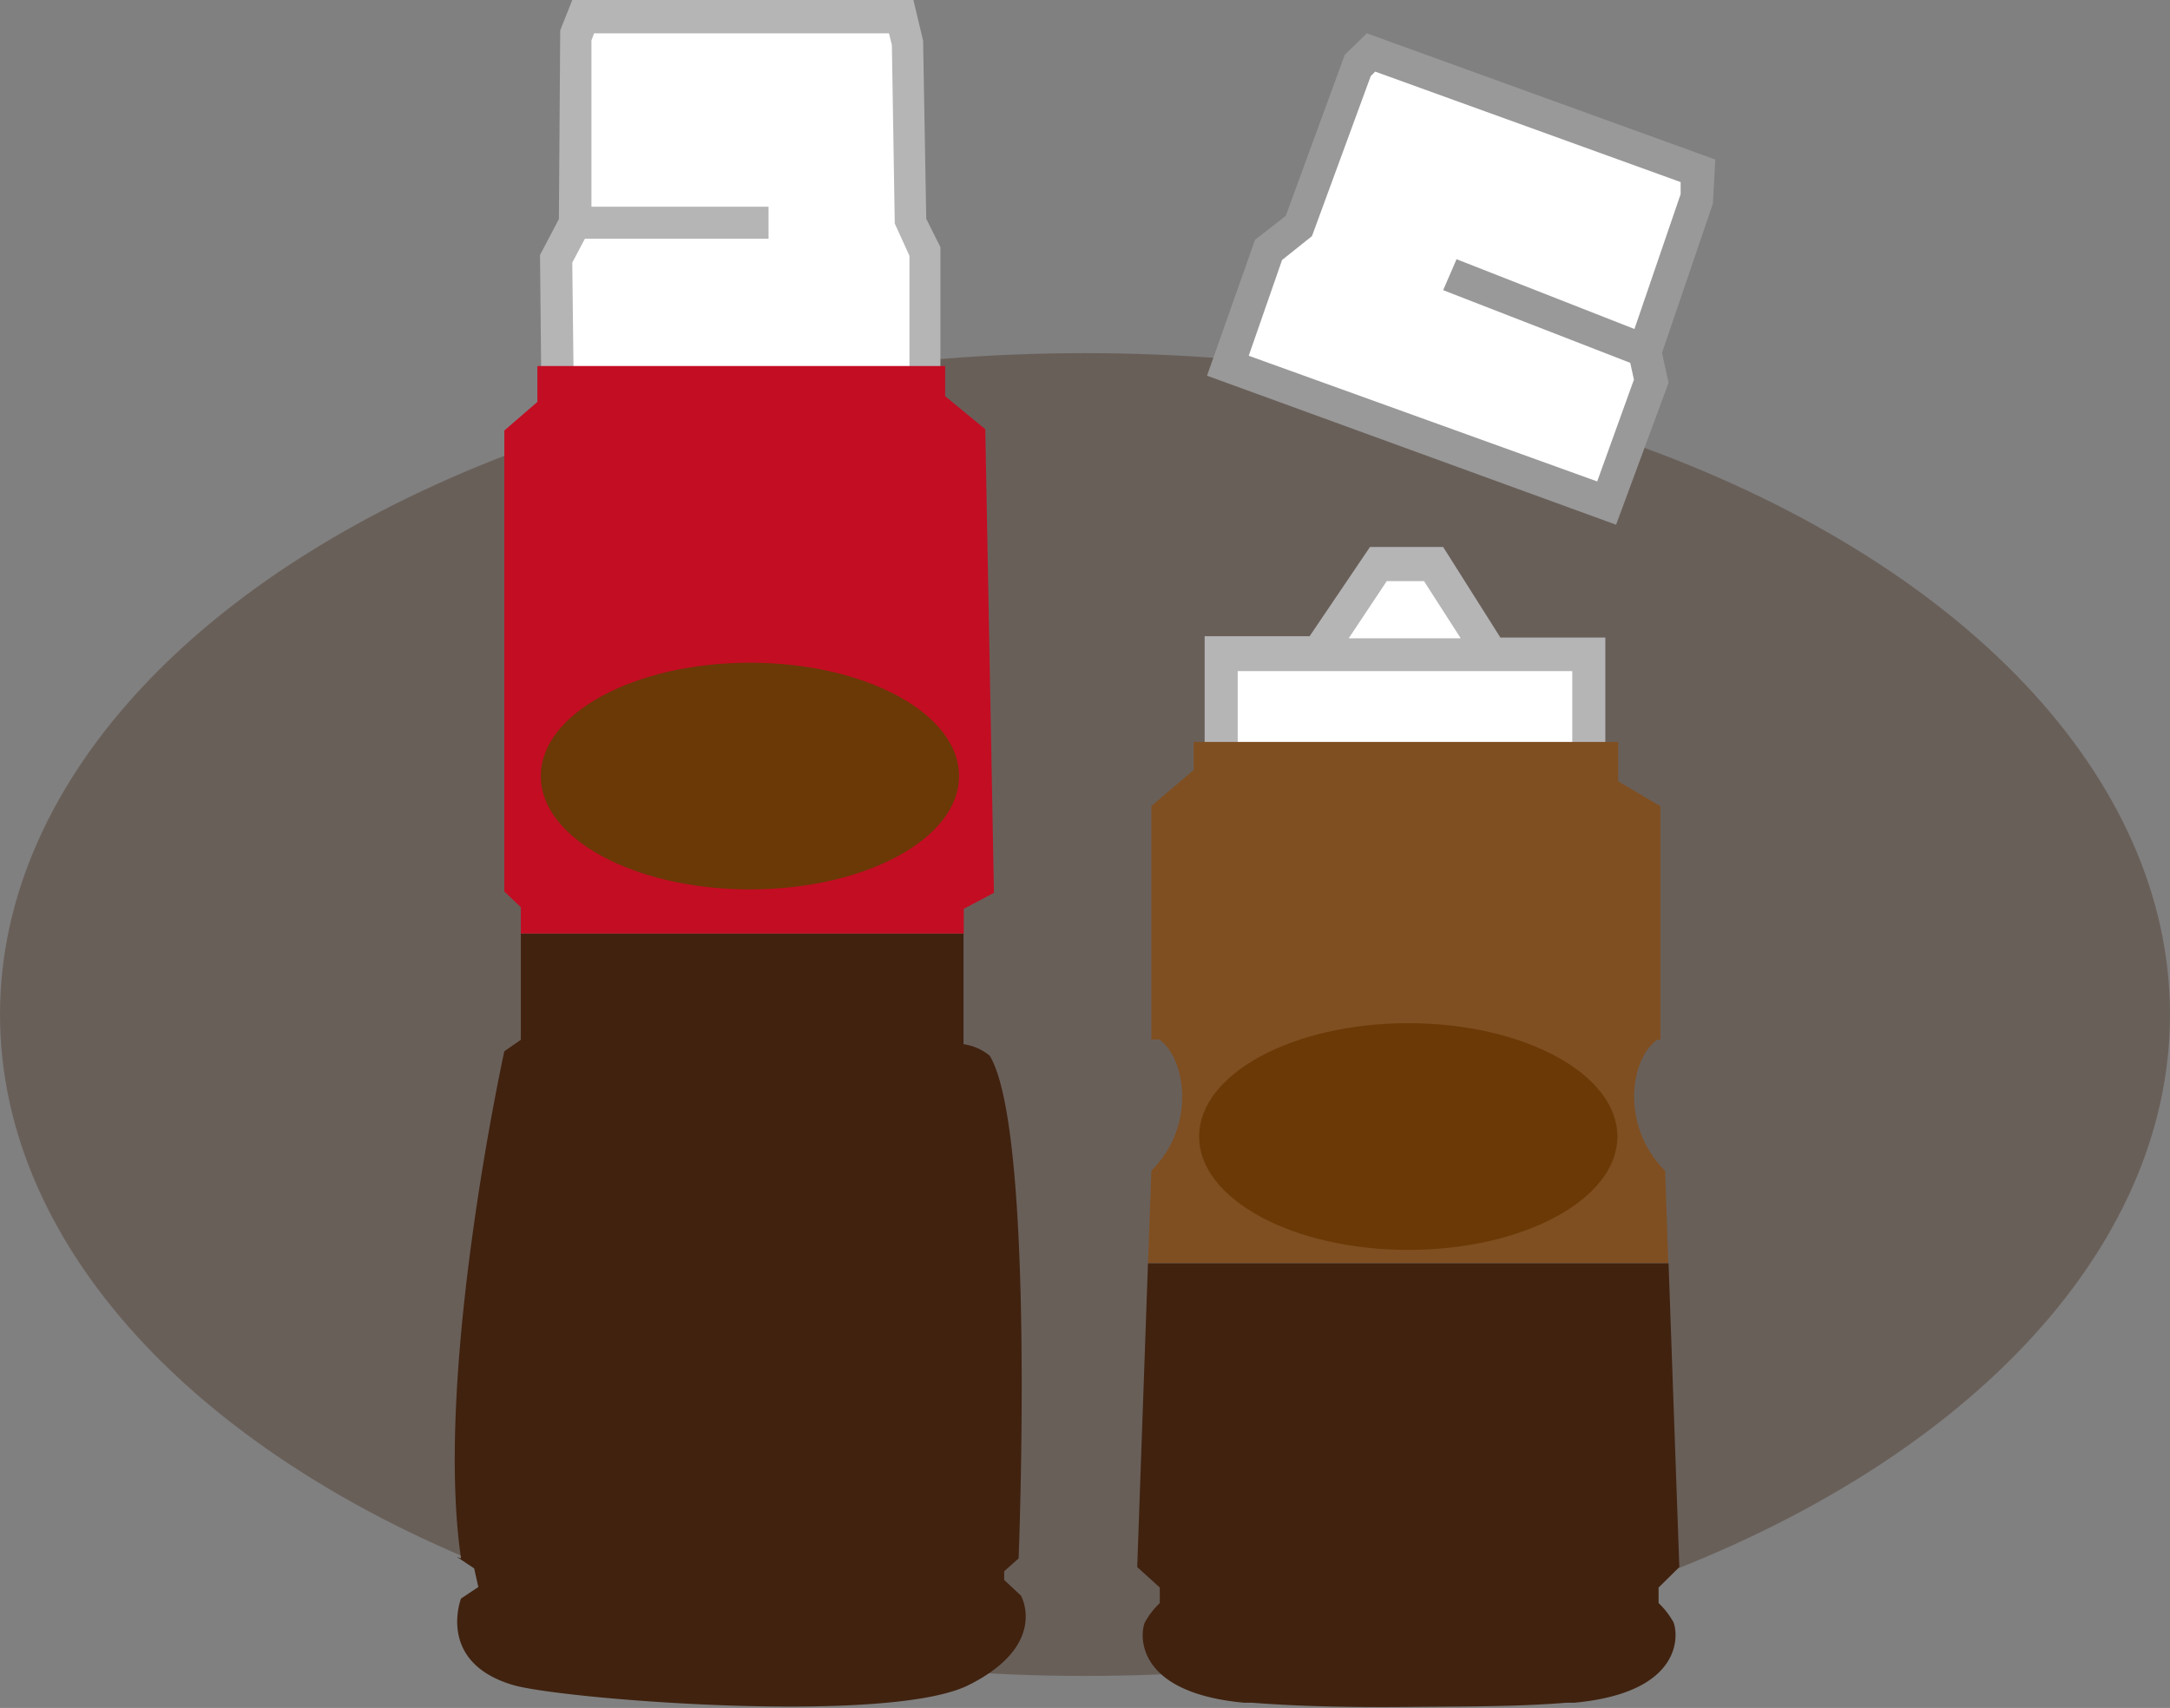
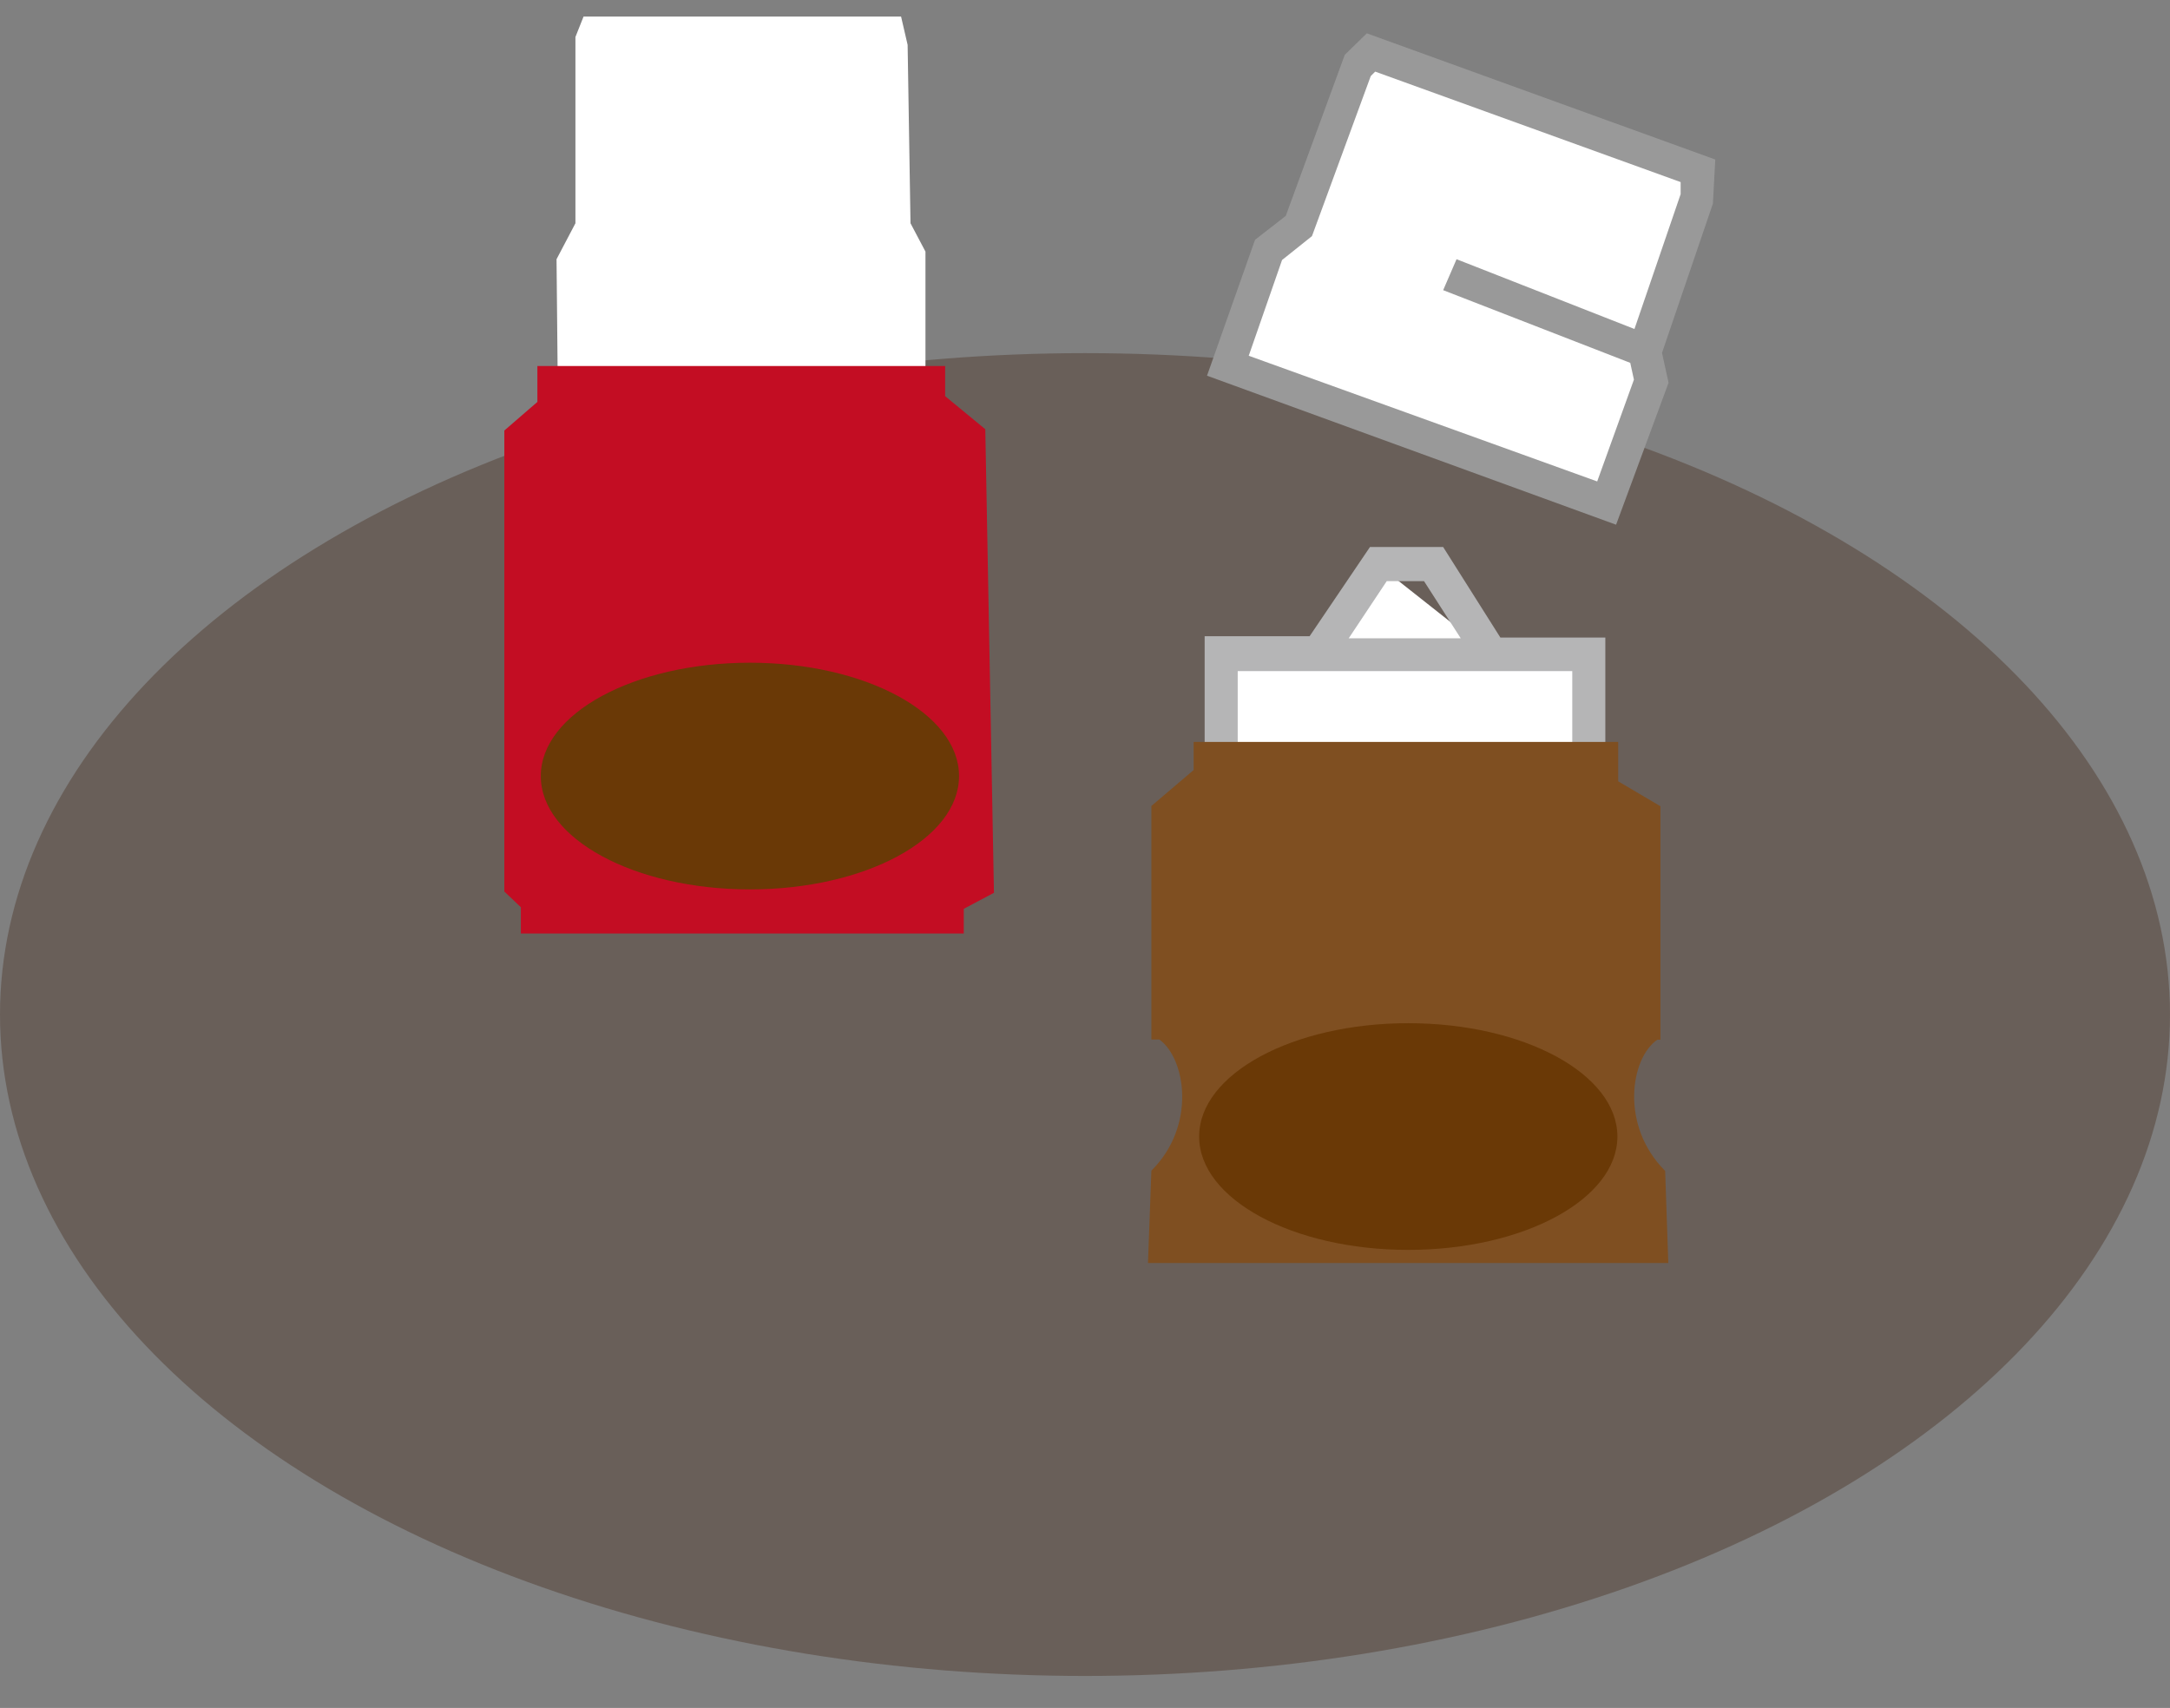
<svg xmlns="http://www.w3.org/2000/svg" viewBox="0 0 82.7 65.1">
  <rect x="0" y="0" width="82.7" height="65.1" fill="#808080" stroke="none" />
  <g fill="#40220f">
    <ellipse cx="41.35" cy="38.67" opacity=".34" rx="41.35" ry="25.21" />
-     <path d="m64 59.73-.41-11.58h-19.84l-.41 11.58.86.78v.59a3.16 3.16 0 0 0 -.56.72c-.18.35-.52 2.68 3.77 3.08h.3c1.92.15 4 .18 6 .16s4 0 6-.16h.29c4.28-.4 3.94-2.73 3.77-3.08a3.16 3.16 0 0 0 -.56-.72v-.59z" />
-     <path d="m38.27 60.22v-.33l.55-.49s.65-16.25-1.1-19.16a2 2 0 0 0 -1-.44v-4.22h-16.87v4.05l-.63.44s-2.69 12.24-1.65 19.33l-.16-.06.66.44.16.71-.66.44s-.95 2.44 2 3.3c1.87.54 14.27 1.53 17.34 0s2-3.41 2-3.41z" />
  </g>
  <path d="m52.25 2-.56.54-2.2 6.08-1.17.91-1.54 4.41 14.43 5.22 1.68-4.64-.25-1.14 2-5.86.07-1.01z" fill="#fff" />
  <path d="m22.24.63-.31.78v7.1l-.72 1.37.05 5.14h14.01v-5.43l-.57-1.08-.11-6.8-.25-1.08z" fill="#fff" />
  <path d="m53.67 43.32 1.07-3.7h-2.15z" fill="none" />
  <path d="m50.39 37.65h6.27v8.36h-6.27z" fill="none" />
  <path d="m46.54 24.94h14.01v9.28h-14.01z" fill="#fff" />
-   <path d="m52.51 21.52-2.31 3.42h6.64l-2.23-3.46z" fill="#fff" />
+   <path d="m52.51 21.52-2.31 3.42h6.64z" fill="#fff" />
  <path d="m57.18 24.3-2.18-3.45h-2.79l-2.3 3.4h-4v10.6h15.27v-10.55zm-4.33-2.15h1.42l1.4 2.18h-4.27zm7.07 11.43h-12.75v-8h12.75z" fill="#b5b5b6" />
  <path d="m63.46 44.63c-1.73-1.73-1.32-4.3-.3-5h.12v-8.9l-1.61-.95v-1.5h-16.18v1.07l-1.61 1.37v8.9h.3c1 .71 1.43 3.28-.3 5l-.13 3.52h19.83z" fill="#7f4f21" />
-   <path d="m35.3 8.34-.12-6.79-.37-1.55h-13l-.46 1.16-.05 7.19-.72 1.37.06 5.93h15.2v-6.23zm-.64 6h-12.8l-.05-4.33.48-.91h7v-1.22h-6.75v-6.34l.1-.27h11.24l.11.45.11 6.8.56 1.23z" fill="#b5b5b6" />
  <path d="m36.73 34.64 1.15-.61-.33-17.67-1.53-1.26v-1.15h-15.54v1.37l-1.26 1.09v17.57l.63.6v1h16.88z" fill="#c30d23" />
  <ellipse cx="28.58" cy="29.58" fill="#6a3906" rx="7.97" ry="4.32" />
  <ellipse cx="53.67" cy="43.32" fill="#6a3906" rx="7.97" ry="4.32" />
-   <path d="m52.24 2.9-2.22 6.11-1.16.9-1.27 3.65 13.24 4.79 1.4-3.88-.14-.64-.13-.05-.78 2.52.78-2.52-6.92-2.72.47-1.18 6.75 2.66 1.76-5.14.03-.46-11.64-4.21z" fill="none" />
  <path d="m65.37 6.08-13.28-4.81-.84.82-2.25 6.14-1.17.91-1.83 5.18 15.59 5.68 2-5.41-.25-1.14 1.94-5.69zm-9.86 3.8-.51 1.18 7 2.72 1.12-3.78-1.12 3.78.13.05.14.64-1.4 3.88-13.28-4.79 1.27-3.65 1.14-.91 2.24-6.1.17-.17 11.64 4.21v.46l-1.76 5.14" fill="#999" />
</svg>